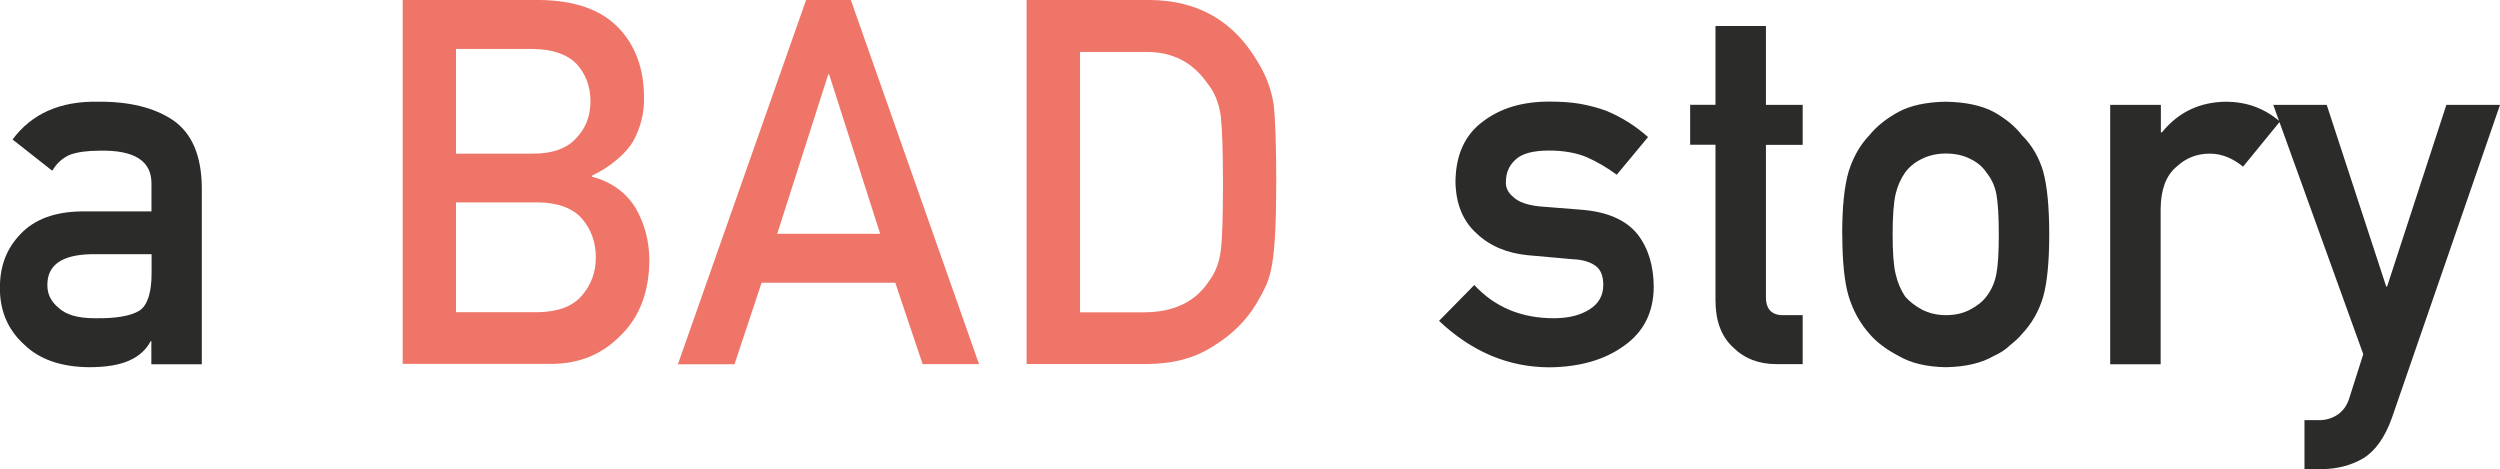
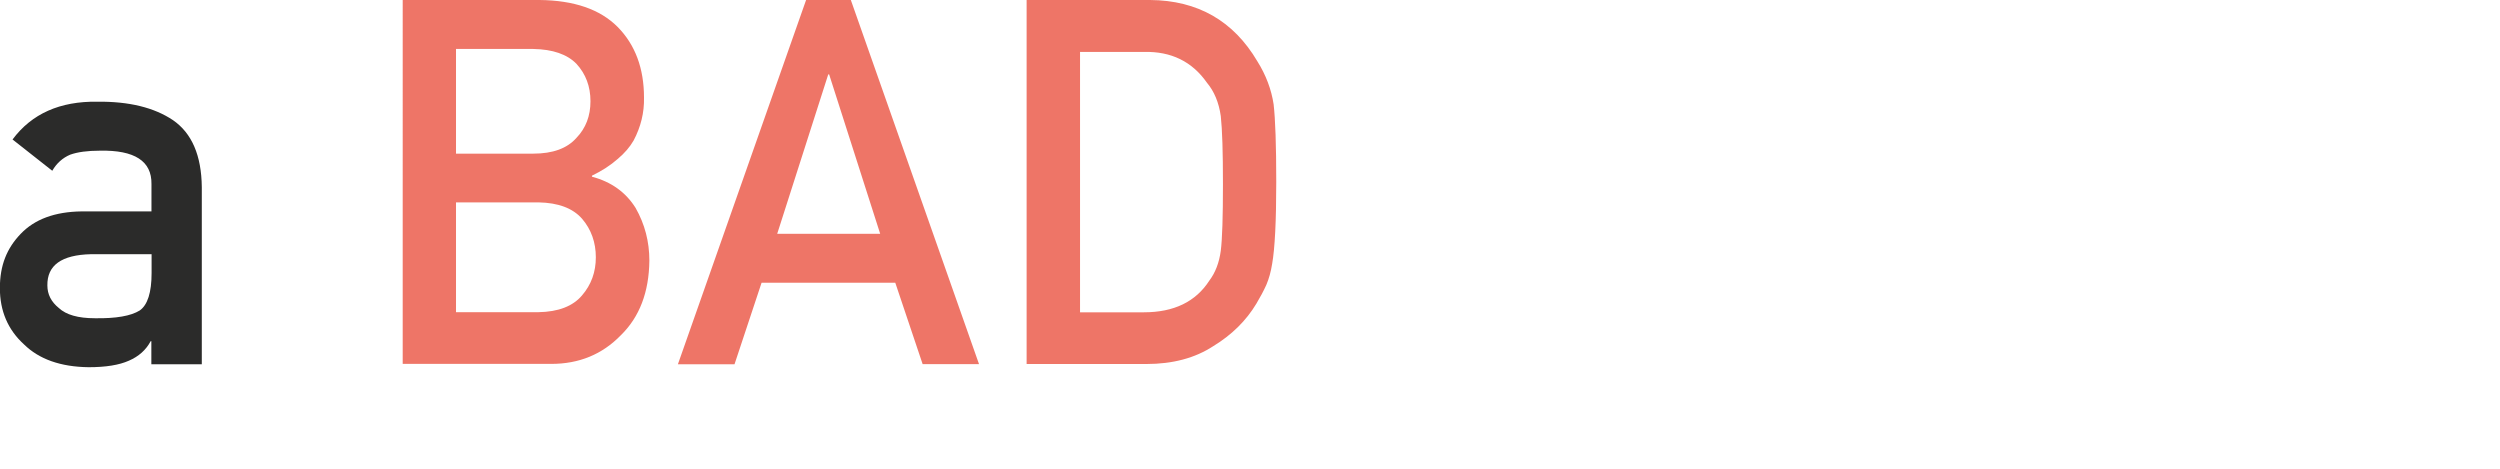
<svg xmlns="http://www.w3.org/2000/svg" id="b" viewBox="0 0 219.02 41.1">
  <defs>
    <style>.d{fill:#2b2b2a;}.e{fill:#ee7567;}</style>
  </defs>
  <g id="c">
-     <path class="d" d="M199.16,9.19h4.68l5.21,15.91h.08l5.19-15.91h4.7l-9.47,27.42c-.61,1.71-1.45,2.89-2.52,3.55-1.09.63-2.32.94-3.68.94h-1.46v-4.29h1.29c.58,0,1.12-.16,1.61-.48.5-.34.84-.83,1.04-1.49l1.21-3.81-7.88-21.83ZM184.89,9.19h4.42v2.41h.09c1.46-1.8,3.36-2.69,5.72-2.69,1.77.03,3.31.61,4.62,1.74l-3.23,3.95c-.93-.76-1.9-1.14-2.91-1.14-1.13,0-2.1.38-2.91,1.14-.9.74-1.37,1.95-1.4,3.62v13.69h-4.42V9.19ZM175.11,20.57c0-1.63-.07-2.81-.21-3.56-.14-.72-.43-1.35-.87-1.89-.33-.51-.81-.91-1.44-1.21-.61-.31-1.32-.46-2.12-.46-.75,0-1.44.15-2.08.46-.61.29-1.11.69-1.49,1.21-.38.54-.66,1.17-.83,1.89-.17.75-.26,1.92-.26,3.51s.08,2.74.26,3.47c.17.75.45,1.41.83,1.98.38.44.88.83,1.49,1.16.64.32,1.33.48,2.08.48.81,0,1.51-.16,2.12-.48.64-.34,1.12-.72,1.44-1.16.44-.57.73-1.23.87-1.98.14-.73.21-1.87.21-3.42M161.39,20.53c0-2.4.19-4.24.57-5.52.4-1.26,1-2.32,1.83-3.18.61-.76,1.45-1.43,2.54-2.03,1.07-.57,2.45-.86,4.13-.89,1.74.03,3.14.33,4.22.9,1.06.6,1.88,1.28,2.46,2.04.87.86,1.49,1.92,1.86,3.17.35,1.28.53,3.12.53,5.51s-.18,4.22-.53,5.47c-.37,1.25-.99,2.34-1.86,3.26-.28.34-.63.66-1.04.98-.37.37-.84.68-1.42.94-1.07.63-2.48.96-4.22.99-1.68-.03-3.06-.36-4.13-.99-1.09-.57-1.93-1.21-2.54-1.92-.82-.92-1.43-2.01-1.82-3.26-.38-1.25-.57-3.08-.57-5.47M150.29,2.28h4.42v6.91h3.22v3.5h-3.22v13.24c-.03,1.15.5,1.71,1.57,1.68h1.65v4.29h-2.31c-1.55,0-2.82-.5-3.81-1.49-1.02-.95-1.52-2.32-1.52-4.11v-13.62h-2.22v-3.5h2.22V2.28ZM129.16,24.97c1.8,1.94,4.12,2.91,6.97,2.91,1.27,0,2.32-.26,3.12-.77.81-.51,1.21-1.22,1.21-2.14,0-.82-.24-1.39-.72-1.71-.5-.34-1.15-.52-1.97-.55l-3.91-.35c-1.85-.18-3.36-.82-4.52-1.93-1.19-1.08-1.8-2.59-1.83-4.53.03-2.34.83-4.09,2.4-5.25,1.53-1.17,3.46-1.75,5.81-1.75,1.02,0,1.93.06,2.74.2.81.15,1.56.35,2.27.61,1.36.57,2.57,1.33,3.65,2.3l-2.74,3.3c-.85-.63-1.75-1.16-2.7-1.57-.93-.37-2.01-.55-3.23-.55-1.39,0-2.36.26-2.91.77-.58.51-.87,1.17-.87,1.97-.03.51.19.96.66,1.34.43.42,1.18.69,2.25.81l3.65.29c2.3.17,3.95.89,4.97,2.15.95,1.23,1.42,2.78,1.42,4.67-.03,2.21-.9,3.91-2.61,5.11-1.7,1.23-3.87,1.85-6.51,1.88-3.59,0-6.82-1.36-9.69-4.07l3.08-3.13Z" />
    <path class="e" d="M94.62,27.36h5.6c2.63,0,4.54-.93,5.73-2.78.52-.69.86-1.56,1-2.61.13-1.04.19-2.98.19-5.83s-.06-4.77-.19-5.97c-.17-1.2-.58-2.17-1.21-2.92-1.3-1.86-3.14-2.76-5.52-2.7h-5.6v22.81ZM89.94,0h10.81c4.18.03,7.32,1.83,9.41,5.38.75,1.2,1.22,2.45,1.42,3.76.15,1.31.23,3.58.23,6.8,0,3.43-.12,5.82-.36,7.18-.11.69-.28,1.3-.51,1.84-.24.53-.53,1.07-.87,1.64-.9,1.5-2.16,2.74-3.77,3.72-1.6,1.05-3.56,1.57-5.87,1.57h-10.49V0ZM78.44,24.77h-11.72l-2.37,7.14h-4.96L70.62,0h3.92l11.23,31.9h-4.94l-2.4-7.14ZM77.11,20.48l-4.47-13.96h-.08l-4.47,13.96h9.03ZM39.95,4.29v9.17h6.77c1.71,0,2.97-.46,3.78-1.38.82-.85,1.23-1.92,1.23-3.21s-.41-2.39-1.23-3.28c-.81-.83-2.07-1.27-3.78-1.3h-6.77ZM39.95,17.74v9.61h7.22c1.74-.03,3.02-.52,3.82-1.47.81-.94,1.21-2.05,1.21-3.34s-.4-2.44-1.21-3.38c-.81-.92-2.08-1.4-3.82-1.43h-7.22ZM35.28,0h11.98c3.04.03,5.32.82,6.85,2.36,1.54,1.56,2.31,3.63,2.31,6.19.03,1.31-.28,2.57-.91,3.76-.33.57-.79,1.11-1.4,1.62-.61.54-1.36,1.03-2.25,1.46v.09c1.69.45,2.96,1.36,3.82,2.73.81,1.42,1.21,2.96,1.21,4.62-.03,2.76-.86,4.94-2.5,6.54-1.63,1.68-3.66,2.51-6.09,2.51h-13.02V0Z" />
    <path class="d" d="M13.28,22.27h-5.31c-2.58.06-3.85.97-3.82,2.74,0,.77.33,1.43,1,1.97.64.6,1.69.9,3.16.9,1.85.03,3.16-.2,3.93-.68.69-.48,1.04-1.58,1.04-3.28v-1.64ZM13.28,29.89h-.08c-.41.77-1.05,1.34-1.91,1.71-.85.38-2.02.57-3.52.57-2.46-.03-4.35-.7-5.68-2.01-1.4-1.28-2.1-2.92-2.1-4.92s.61-3.49,1.82-4.75c1.22-1.28,2.99-1.94,5.34-1.97h6.12v-2.4c.03-2.01-1.48-2.98-4.51-2.92-1.1,0-1.97.12-2.61.35-.66.28-1.19.75-1.57,1.41l-3.48-2.74c1.68-2.26,4.16-3.36,7.43-3.31,2.77-.03,4.98.51,6.63,1.62,1.65,1.14,2.49,3.09,2.52,5.87v15.51h-4.42v-2.01Z" />
  </g>
</svg>